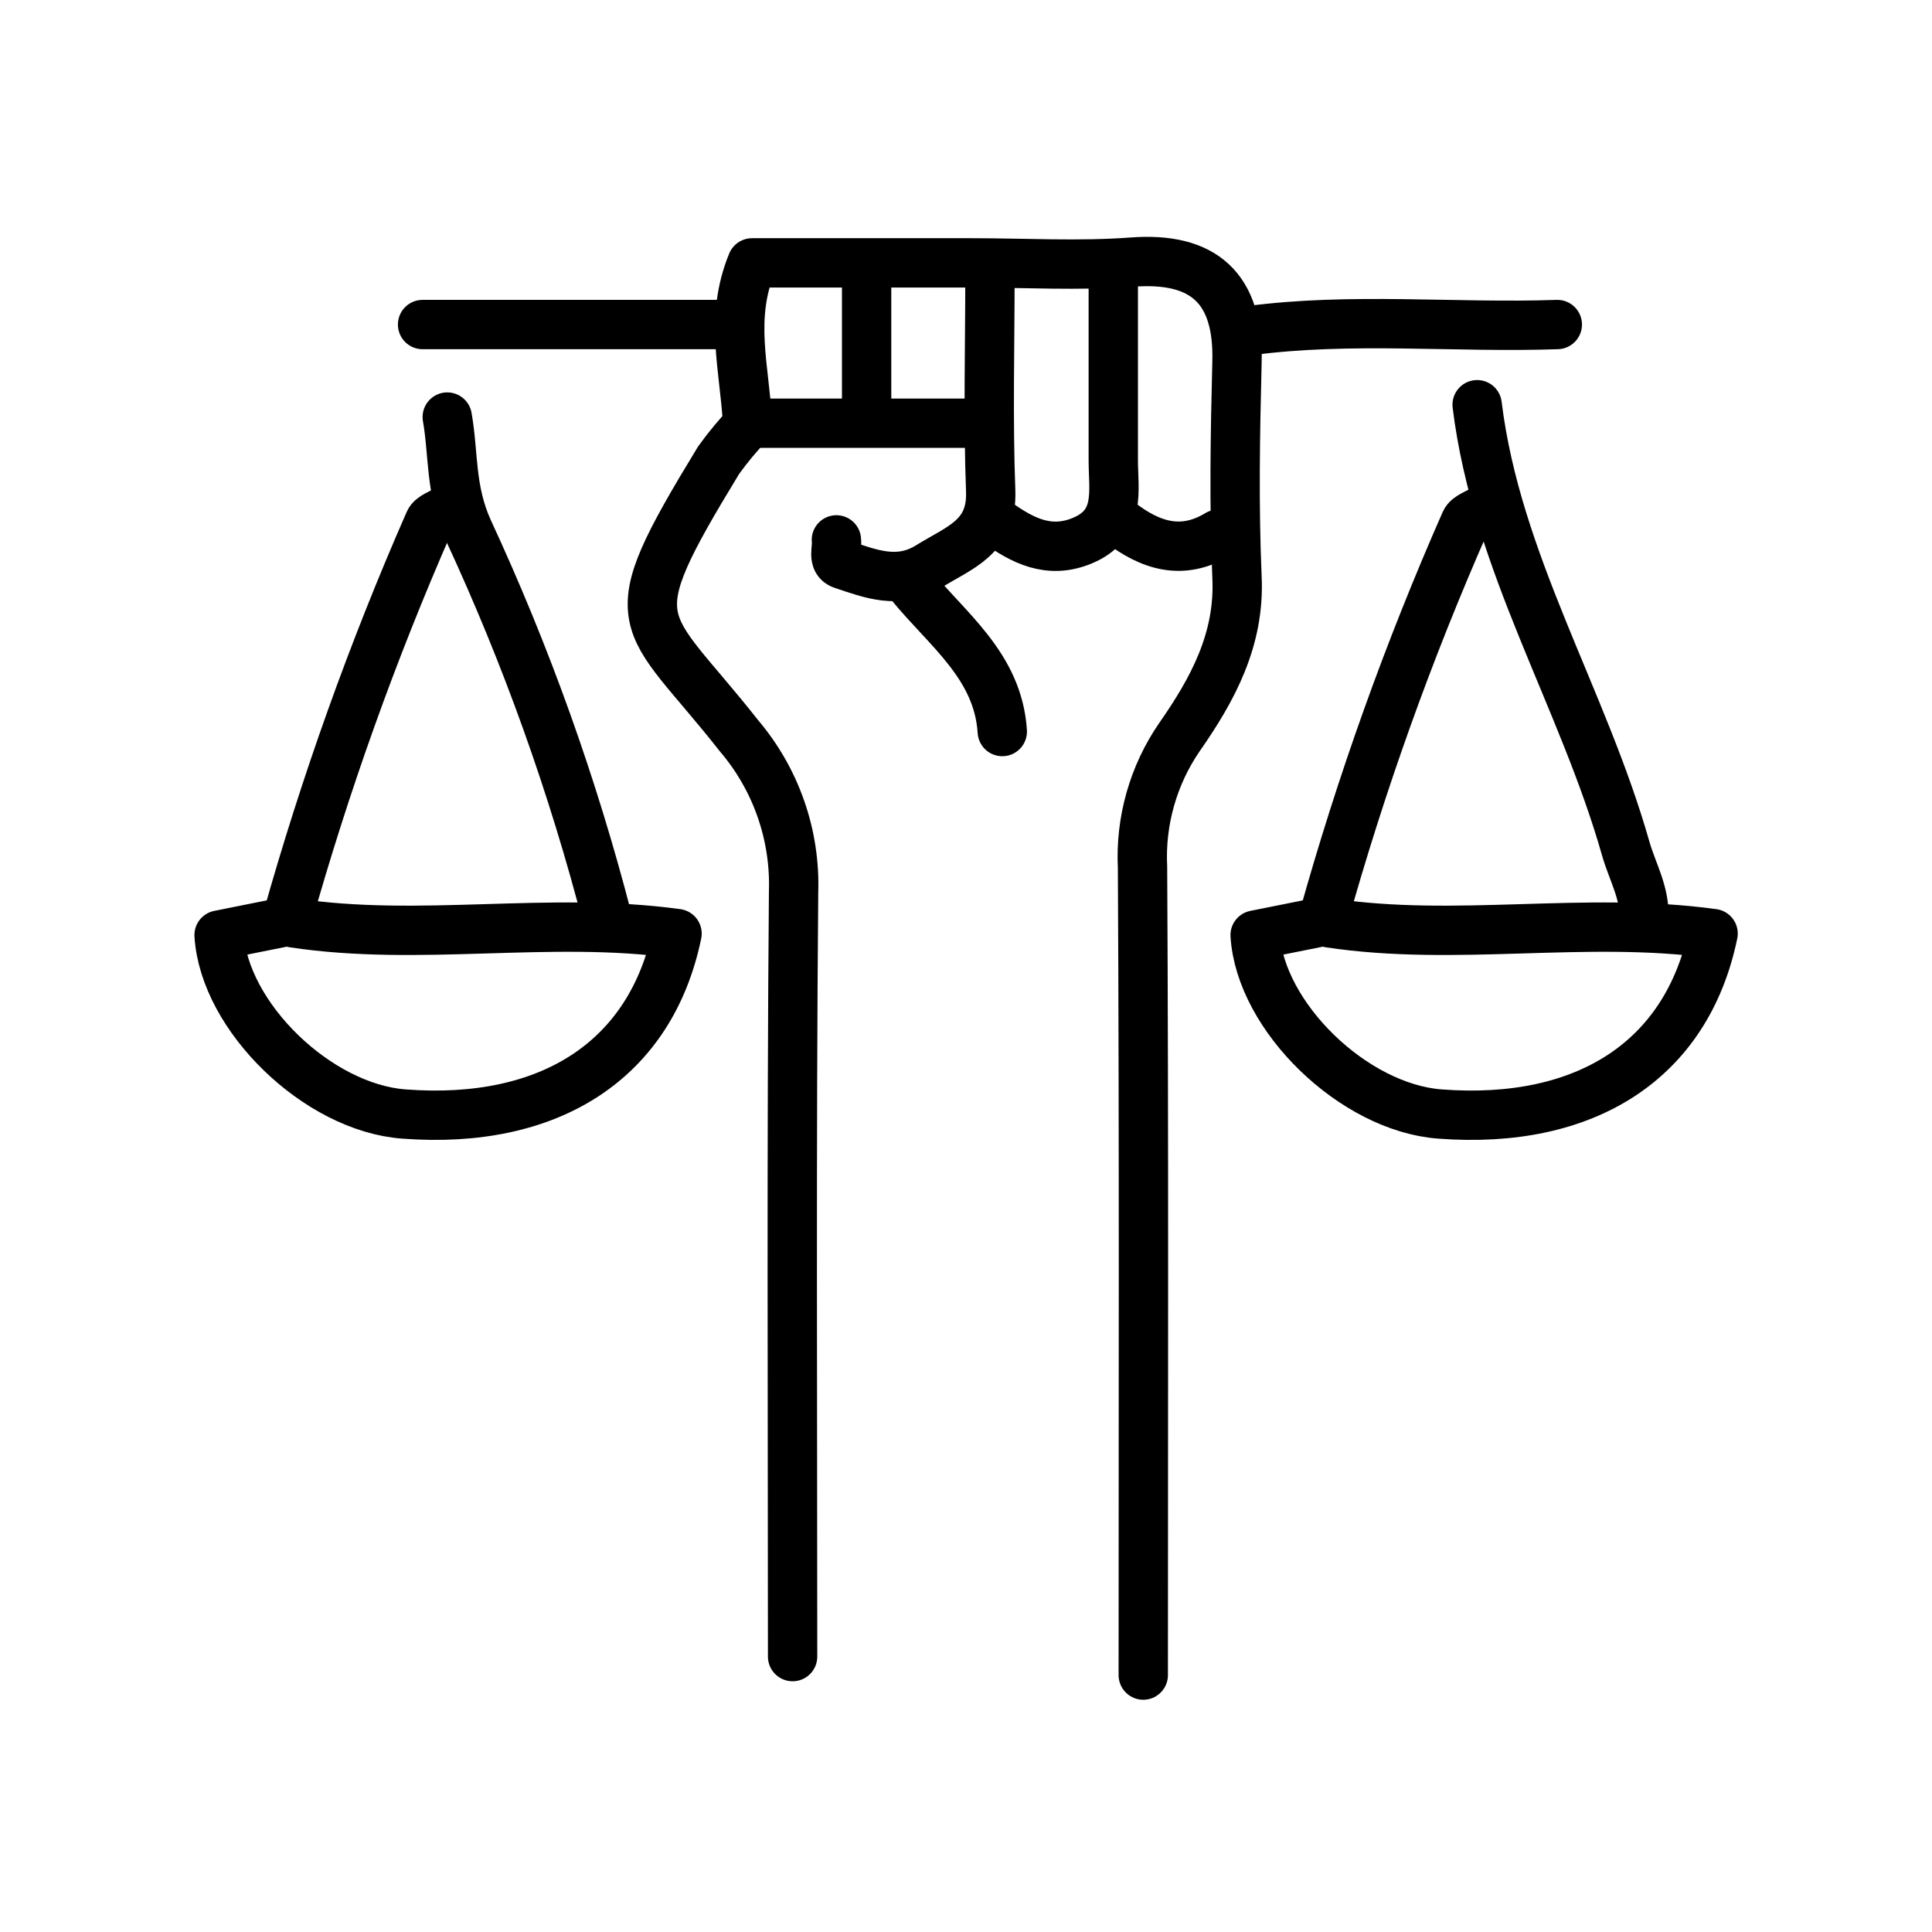
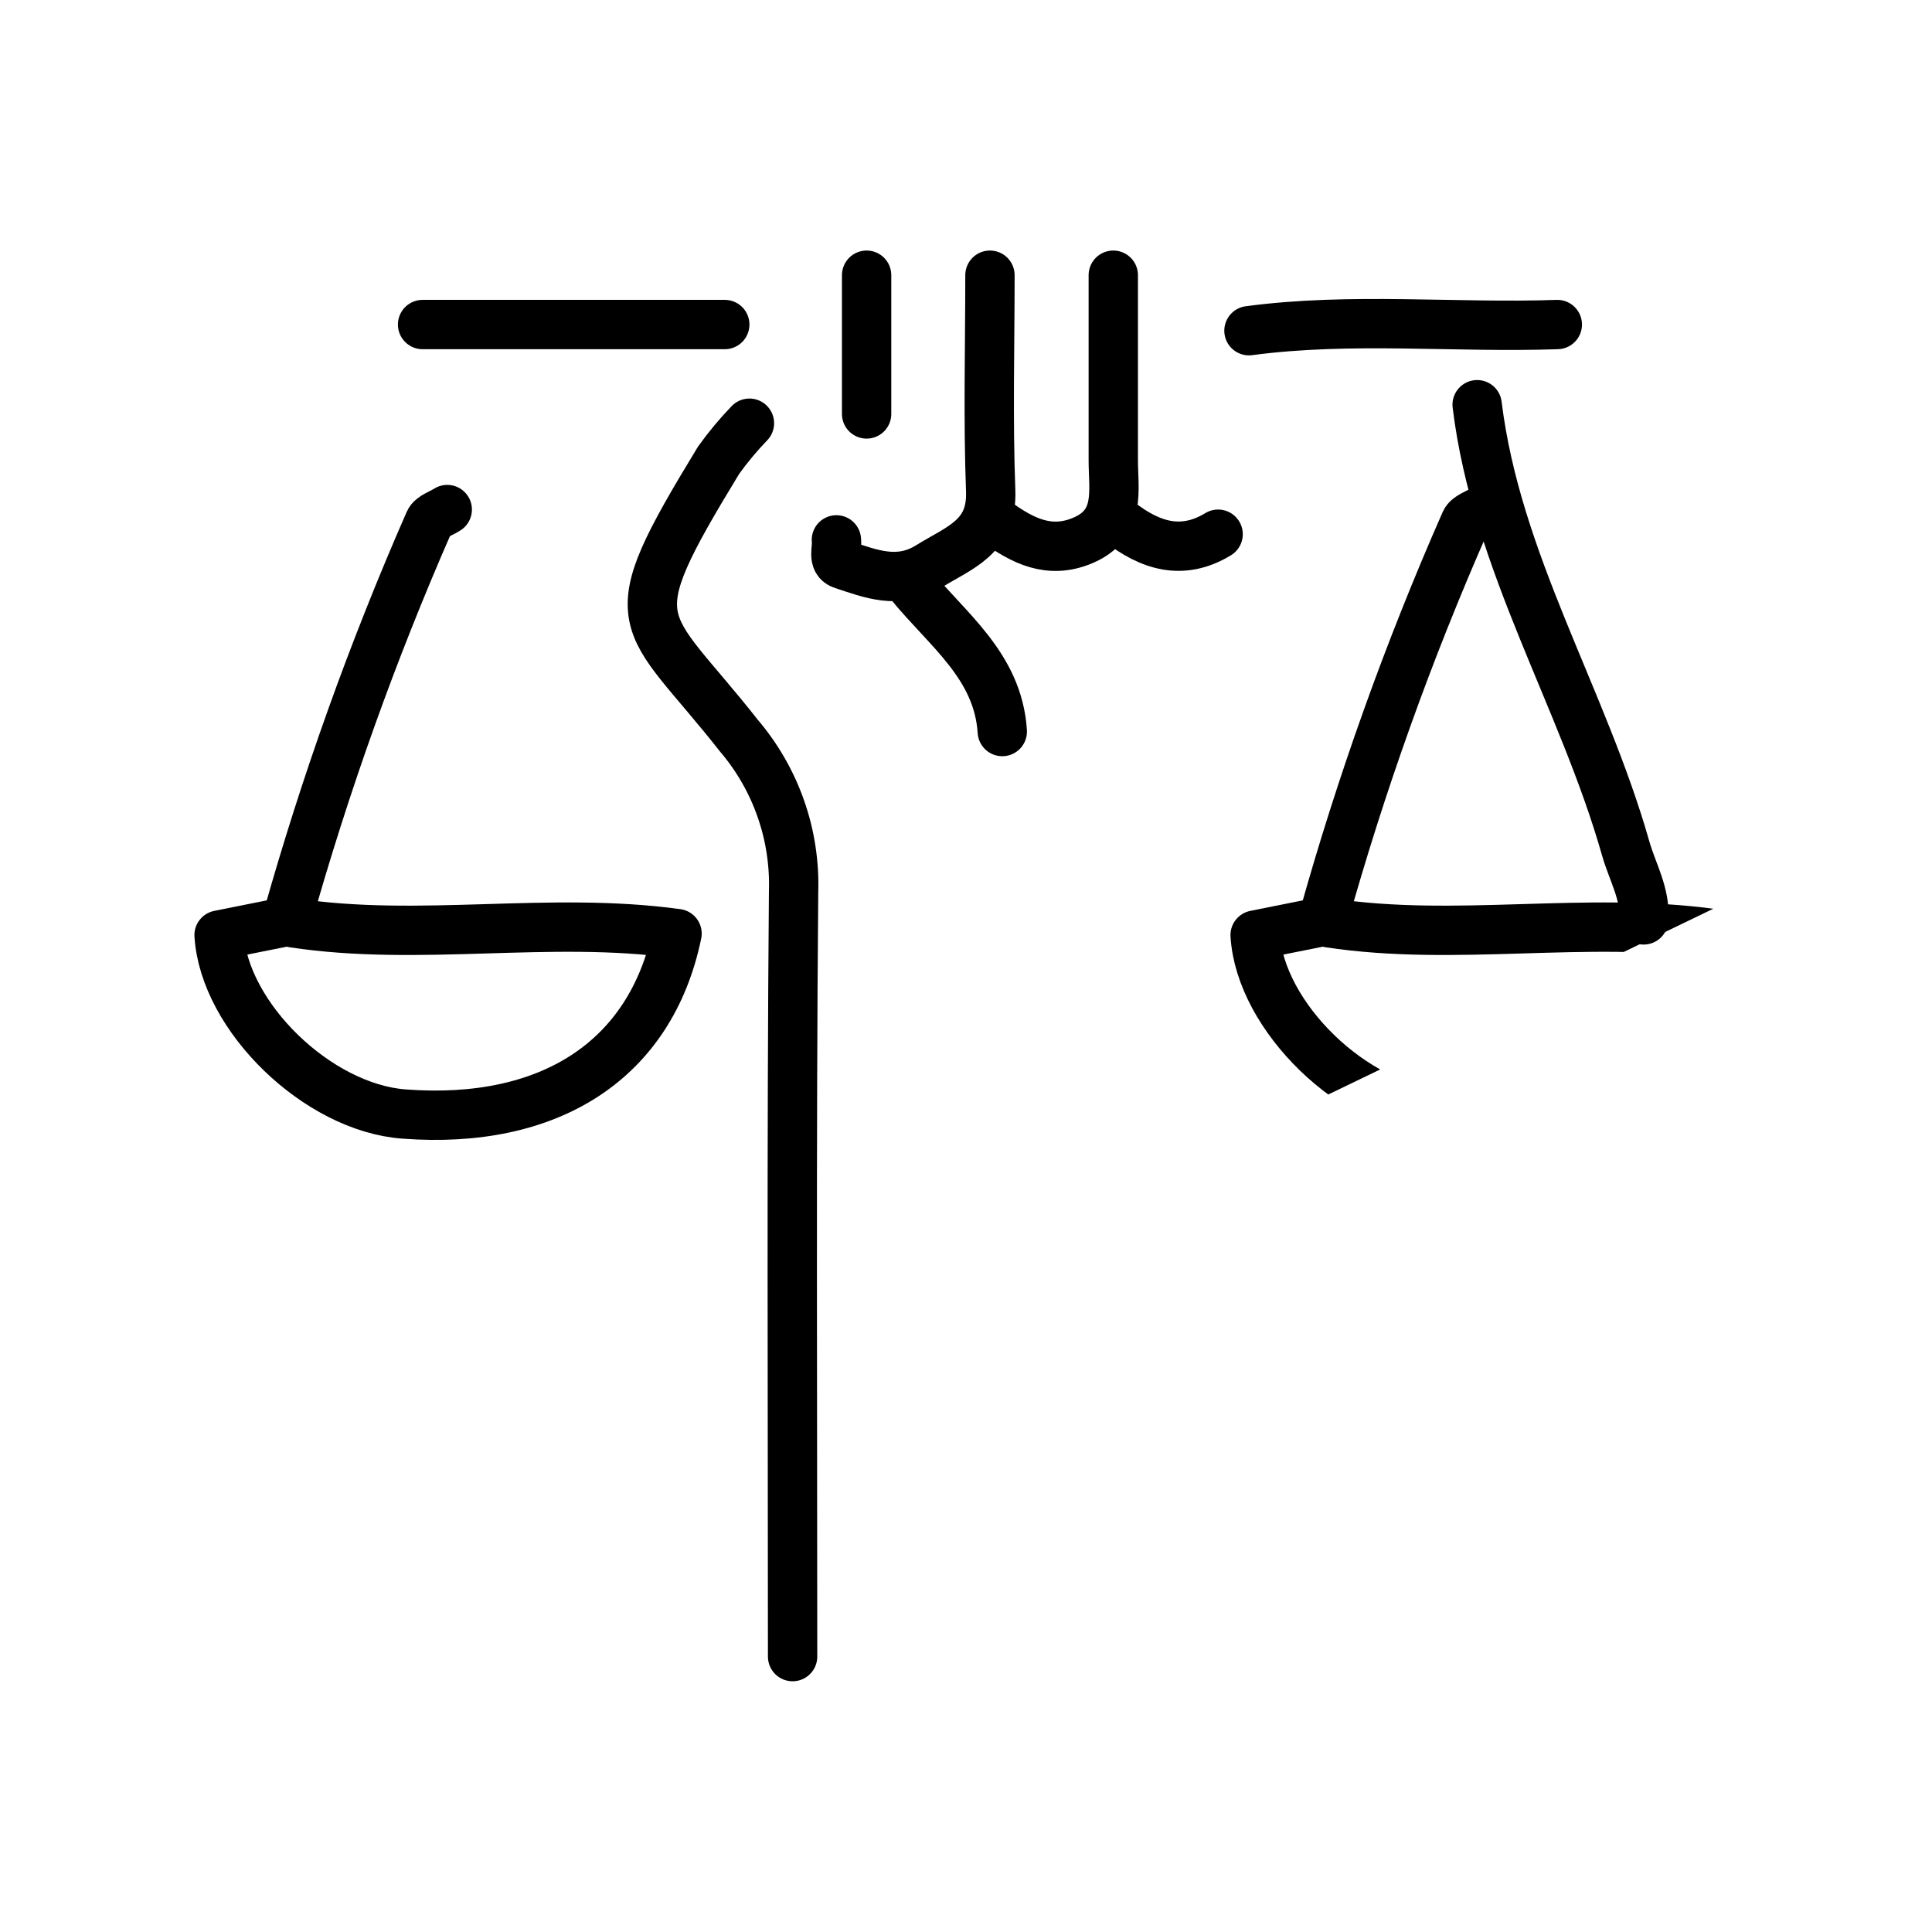
<svg xmlns="http://www.w3.org/2000/svg" width="500" zoomAndPan="magnify" viewBox="0 0 375 375" height="500" preserveAspectRatio="xMidYMid meet" version="1.0">
  <defs>
    <clipPath id="4f2051f889">
-       <path d="M 238 174 L 337.5 174 L 337.5 222 L 238 222 Z M 238 174 " clip-rule="nonzero" />
+       <path d="M 238 174 L 337.5 174 L 238 222 Z M 238 174 " clip-rule="nonzero" />
    </clipPath>
    <clipPath id="a388377c27">
      <path d="M 37.5 174 L 137 174 L 137 222 L 37.5 222 Z M 37.5 174 " clip-rule="nonzero" />
    </clipPath>
  </defs>
  <rect x="-37.5" width="450" fill="#ffffff" y="-37.5" height="450" fill-opacity="1" />
  <rect x="-37.5" width="450" fill="#ffffff" y="-37.5" height="450" fill-opacity="1" />
  <rect x="-37.5" width="450" fill="#ffffff" y="-37.5" height="450" fill-opacity="1" />
  <path stroke-linecap="round" transform="matrix(2.394, 0, 0, 2.394, 5.417, 7.931)" fill="none" stroke-linejoin="round" d="M 58.5 31 C 57.594 31.94 56.761 32.94 56 34 C 47.57 47.84 49.779 46.329 57.66 56.35 C 58.402 57.223 59.058 58.156 59.627 59.15 C 60.197 60.143 60.671 61.181 61.048 62.263 C 61.427 63.344 61.703 64.452 61.875 65.585 C 62.048 66.717 62.117 67.856 62.079 68.999 C 61.9 89.671 61.999 110.33 61.999 131 " stroke="#000000" stroke-width="4" stroke-opacity="1" stroke-miterlimit="4" />
-   <path stroke-linecap="round" transform="matrix(2.394, 0, 0, 2.394, 5.417, 7.931)" fill="none" stroke-linejoin="round" d="M 76.5 31 L 58.35 31 C 58.1 26.5 56.86 22.5 58.71 18 L 76.5 18 C 80.83 18 85.19 18.259 89.5 17.94 C 95.351 17.489 98.18 20.08 98.03 25.999 C 97.88 31.92 97.78 37.679 98.03 43.5 C 98.27 48.56 96.029 52.63 93.37 56.44 C 92.306 57.988 91.517 59.667 91.003 61.473 C 90.491 63.281 90.278 65.123 90.37 67.001 C 90.491 88.83 90.43 110.67 90.43 132.499 " stroke="#000000" stroke-width="4" stroke-opacity="1" stroke-miterlimit="4" />
  <g clip-path="url(#4f2051f889)">
    <path stroke-linecap="round" transform="matrix(2.394, 0, 0, 2.394, 5.417, 7.931)" fill="none" stroke-linejoin="round" d="M 104.5 71.5 L 99.5 72.501 C 99.909 79.129 107.501 86.501 114.5 87.01 C 126.279 87.9 134.501 82.67 136.63 72.38 C 126.24 70.951 115.781 73.07 105.5 71.51 " stroke="#000000" stroke-width="4" stroke-opacity="1" stroke-miterlimit="4" />
  </g>
  <g clip-path="url(#a388377c27)">
    <path stroke-linecap="round" transform="matrix(2.394, 0, 0, 2.394, 5.417, 7.931)" fill="none" stroke-linejoin="round" d="M 20.5 71.5 L 15.5 72.501 C 15.909 79.129 23.501 86.501 30.5 87.01 C 42.279 87.9 50.501 82.67 52.63 72.38 C 42.24 70.951 31.781 73.07 21.5 71.51 " stroke="#000000" stroke-width="4" stroke-opacity="1" stroke-miterlimit="4" />
  </g>
  <path stroke-linecap="round" transform="matrix(2.394, 0, 0, 2.394, 5.417, 7.931)" fill="none" stroke-linejoin="round" d="M 33.999 38.001 C 33.5 38.33 32.73 38.55 32.539 39.001 C 27.945 49.483 24.099 60.233 21 71.251 " stroke="#000000" stroke-width="4" stroke-opacity="1" stroke-miterlimit="4" />
  <path stroke-linecap="round" transform="matrix(2.394, 0, 0, 2.394, 5.417, 7.931)" fill="none" stroke-linejoin="round" d="M 117.999 38.001 C 117.5 38.33 116.74 38.55 116.539 39.001 C 111.927 49.475 108.08 60.225 105 71.251 " stroke="#000000" stroke-width="4" stroke-opacity="1" stroke-miterlimit="4" />
-   <path stroke-linecap="round" transform="matrix(2.394, 0, 0, 2.394, 5.417, 7.931)" fill="none" stroke-linejoin="round" d="M 33.999 30.501 C 34.53 33.499 34.22 36.371 35.69 39.64 C 40.418 49.834 44.187 60.37 46.999 71.251 " stroke="#000000" stroke-width="4" stroke-opacity="1" stroke-miterlimit="4" />
  <path stroke-linecap="round" transform="matrix(2.394, 0, 0, 2.394, 5.417, 7.931)" fill="none" stroke-linejoin="round" d="M 117.5 29.5 C 119.07 42.309 126.09 53.299 129.551 65.5 C 130.1 67.42 131.18 69.18 130.999 71.27 " stroke="#000000" stroke-width="4" stroke-opacity="1" stroke-miterlimit="4" />
  <path stroke-linecap="round" transform="matrix(2.394, 0, 0, 2.394, 5.417, 7.931)" fill="none" stroke-linejoin="round" d="M 124 23 C 115.67 23.289 107.31 22.39 99 23.5 " stroke="#000000" stroke-width="4" stroke-opacity="1" stroke-miterlimit="4" />
  <path stroke-linecap="round" transform="matrix(2.394, 0, 0, 2.394, 5.417, 7.931)" fill="none" stroke-linejoin="round" d="M 56.5 23 L 31.999 23 " stroke="#000000" stroke-width="4" stroke-opacity="1" stroke-miterlimit="4" />
  <path stroke-linecap="round" transform="matrix(2.394, 0, 0, 2.394, 5.417, 7.931)" fill="none" stroke-linejoin="round" d="M 87.999 19 C 87.999 24.001 87.999 29 87.999 34 C 87.999 36.46 88.65 39.19 85.519 40.51 C 82.79 41.66 80.62 40.51 78.52 39.001 " stroke="#000000" stroke-width="4" stroke-opacity="1" stroke-miterlimit="4" />
  <path stroke-linecap="round" transform="matrix(2.394, 0, 0, 2.394, 5.417, 7.931)" fill="none" stroke-linejoin="round" d="M 71.5 44 C 74.5 47.7 78.66 50.65 79 55.999 " stroke="#000000" stroke-width="4" stroke-opacity="1" stroke-miterlimit="4" />
  <path stroke-linecap="round" transform="matrix(2.394, 0, 0, 2.394, 5.417, 7.931)" fill="none" stroke-linejoin="round" d="M 78 19 C 78 24.829 77.84 30.67 78.06 36.5 C 78.191 40.26 75.539 41.06 73.059 42.6 C 70.58 44.14 68.31 43.2 66.06 42.46 C 65.169 42.181 65.651 41.18 65.55 40.459 " stroke="#000000" stroke-width="4" stroke-opacity="1" stroke-miterlimit="4" />
  <path stroke-linecap="round" transform="matrix(2.394, 0, 0, 2.394, 5.417, 7.931)" fill="none" stroke-linejoin="round" d="M 68 19 L 68 30.249 " stroke="#000000" stroke-width="4" stroke-opacity="1" stroke-miterlimit="4" />
  <path stroke-linecap="round" transform="matrix(2.394, 0, 0, 2.394, 5.417, 7.931)" fill="none" stroke-linejoin="round" d="M 88.5 39.001 C 90.97 40.919 93.571 41.779 96.499 39.999 " stroke="#000000" stroke-width="4" stroke-opacity="1" stroke-miterlimit="4" />
</svg>